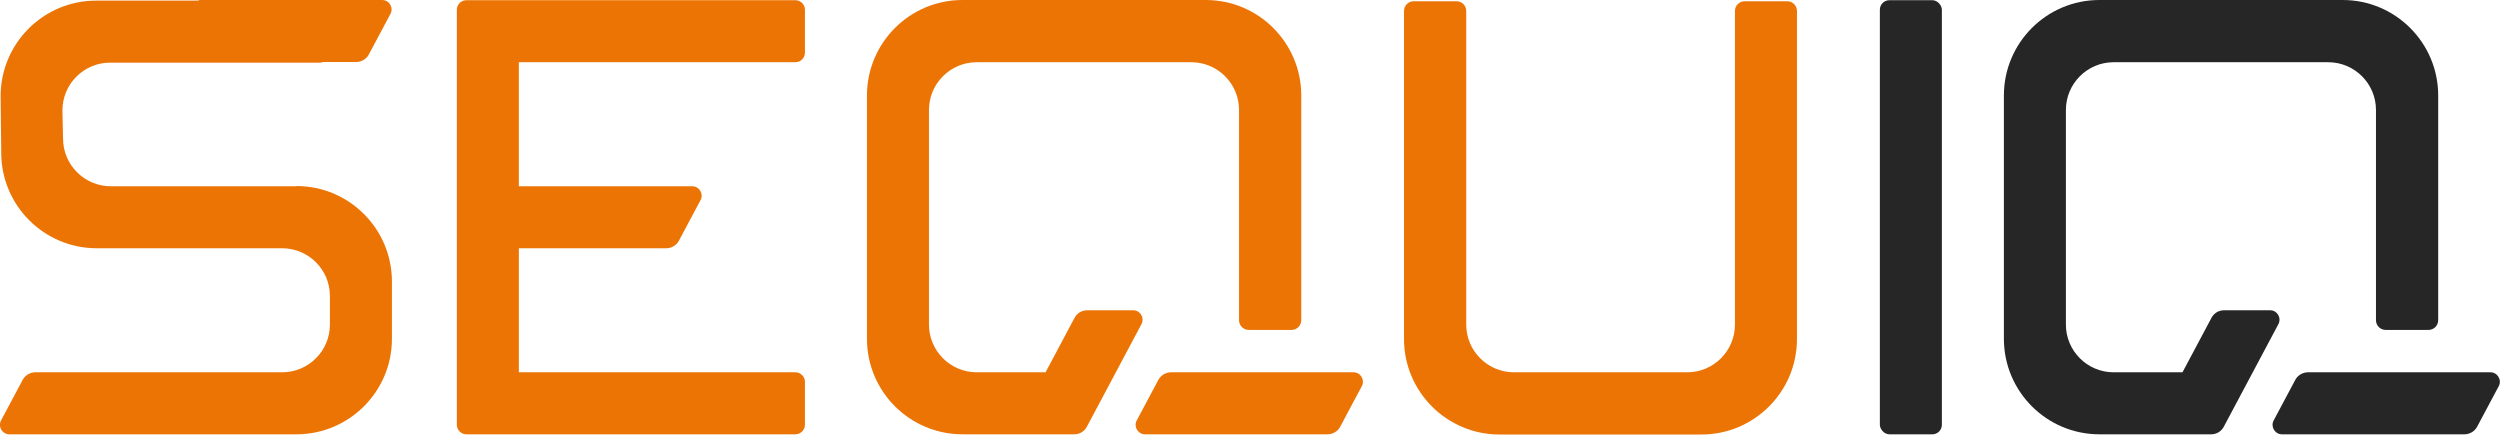
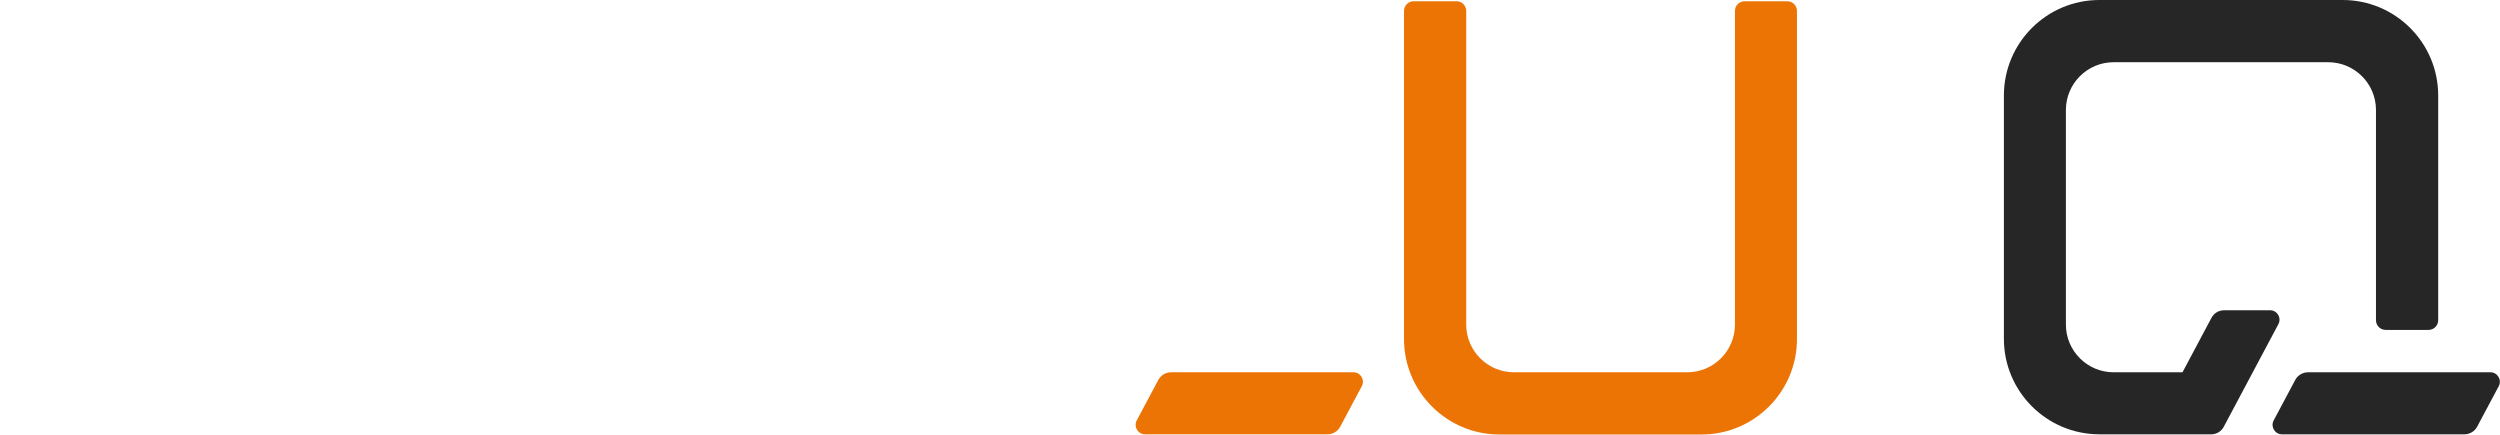
<svg xmlns="http://www.w3.org/2000/svg" id="a" viewBox="0 0 120.94 21.02">
  <defs>
    <style>.b{fill:#ec7405;}.c{fill:#262626;}</style>
  </defs>
-   <rect class="c" x="90.94" y=".01" width="3" height="21" rx=".46" ry=".46" />
  <path class="c" d="M120.48,18.01h-8.83c-.25,0-.49.14-.61.36l-1.05,1.97c-.16.3.06.67.4.67h8.83c.25,0,.49-.14.61-.36l1.05-1.97c.16-.3-.06-.67-.4-.67Z" />
  <path class="c" d="M109.81,15.01h-2.22c-.26,0-.49.14-.61.37l-1.4,2.63h-3.33c-1.27,0-2.31-1.03-2.31-2.31V5.32c0-1.27,1.03-2.31,2.31-2.31h10.38c1.27,0,2.31,1.03,2.31,2.31v10.17c0,.26.21.47.47.47h2.07c.26,0,.47-.21.47-.47V4.62c0-2.55-2.07-4.62-4.62-4.62h-11.77c-2.55,0-4.62,2.07-4.62,4.62v11.77c0,2.55,2.07,4.62,4.62,4.62h5.41c.26,0,.49-.14.61-.37l2.64-4.96c.16-.31-.06-.67-.4-.67h-.01Z" />
  <path class="b" d="M65.48,18.01h-8.83c-.25,0-.49.14-.61.36l-1.05,1.97c-.16.3.06.67.4.67h8.83c.25,0,.49-.14.61-.36l1.05-1.97c.16-.3-.06-.67-.4-.67Z" />
-   <path class="b" d="M38.48,3.01c.25,0,.46-.21.46-.46V.47c0-.25-.21-.46-.46-.46h-15.92c-.25,0-.46.21-.46.46v20.08c0,.25.21.46.46.46h15.92c.25,0,.46-.21.46-.46v-2.08c0-.25-.21-.46-.46-.46h-13.38v-6h7.13c.25,0,.49-.14.61-.36l1.05-1.97c.16-.3-.06-.67-.4-.67h-8.39V3.01h13.38Z" />
-   <path class="b" d="M54.81,15.01h-2.22c-.26,0-.49.14-.61.37l-1.4,2.63h-3.33c-1.27,0-2.31-1.03-2.31-2.31V5.32c0-1.27,1.03-2.31,2.31-2.31h10.38c1.27,0,2.31,1.03,2.31,2.31v10.17c0,.26.21.47.47.47h2.07c.26,0,.47-.21.47-.47V4.62c0-2.55-2.07-4.62-4.62-4.62h-11.77c-2.55,0-4.62,2.07-4.62,4.62v11.77c0,2.55,2.07,4.62,4.62,4.62h5.41c.26,0,.49-.14.61-.37l2.64-4.96c.16-.31-.06-.67-.4-.67h0Z" />
  <path class="b" d="M86.47.06h-2.07c-.26,0-.47.21-.47.47v15.17c0,1.27-1.03,2.31-2.31,2.31h-8.38c-1.27,0-2.31-1.03-2.31-2.31V.53c0-.26-.21-.47-.47-.47h-2.07c-.26,0-.47.21-.47.47v15.87c0,2.55,2.07,4.62,4.62,4.62h9.77c2.55,0,4.62-2.07,4.62-4.62V.53c0-.26-.21-.47-.47-.47h0Z" />
-   <path class="b" d="M14.33,9.01H5.36c-1.27,0-2.31-1.03-2.31-2.31l-.03-1.36c0-1.27,1.03-2.31,2.31-2.31h10.17s.09-.01.13-.03h1.6c.25,0,.49-.14.61-.36l1.05-1.97C19.05.37,18.83,0,18.49,0h-8.83s-.06.02-.09.03h-4.92C2.1.03.03,2.1.03,4.65l.03,2.74c0,2.55,2.07,4.62,4.62,4.62h8.97c1.27,0,2.31,1.03,2.31,2.31v1.38c0,1.27-1.03,2.31-2.31,2.31H1.71c-.25,0-.49.14-.61.36L.05,20.34c-.16.3.06.67.4.67h13.89c2.55,0,4.62-2.07,4.62-4.62v-2.77c0-2.55-2.07-4.62-4.62-4.62h-.01Z" />
</svg>